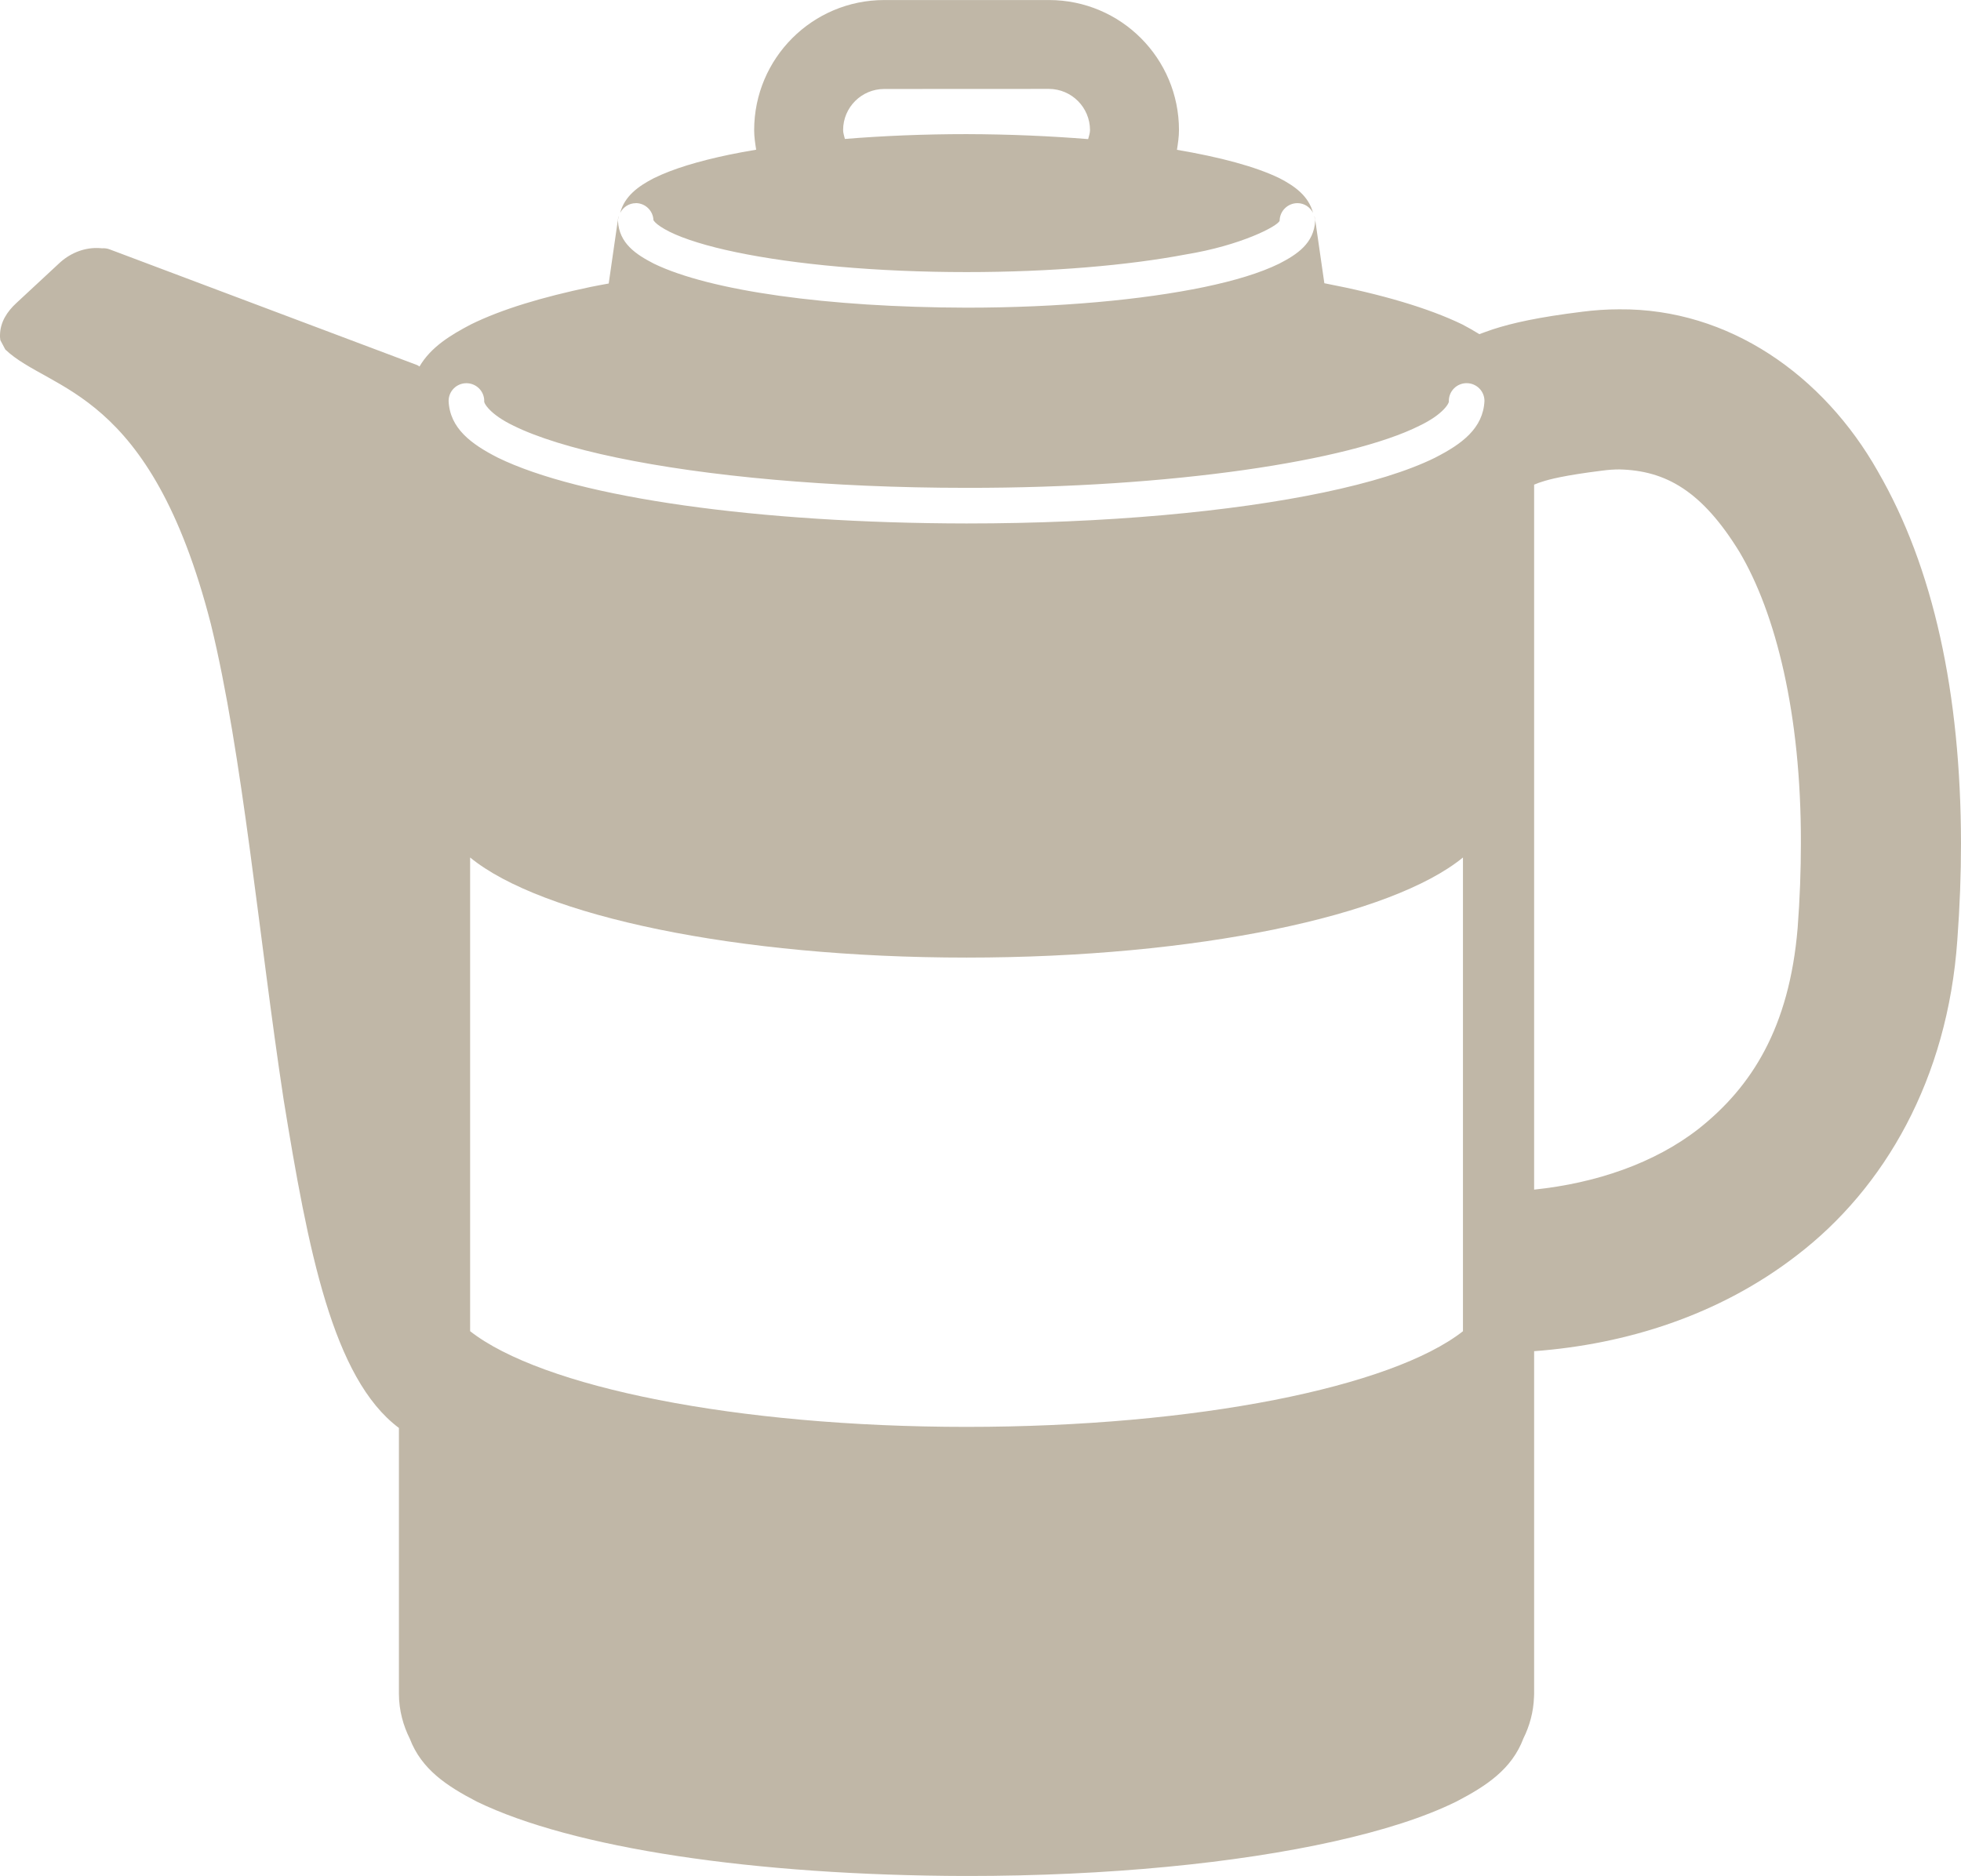
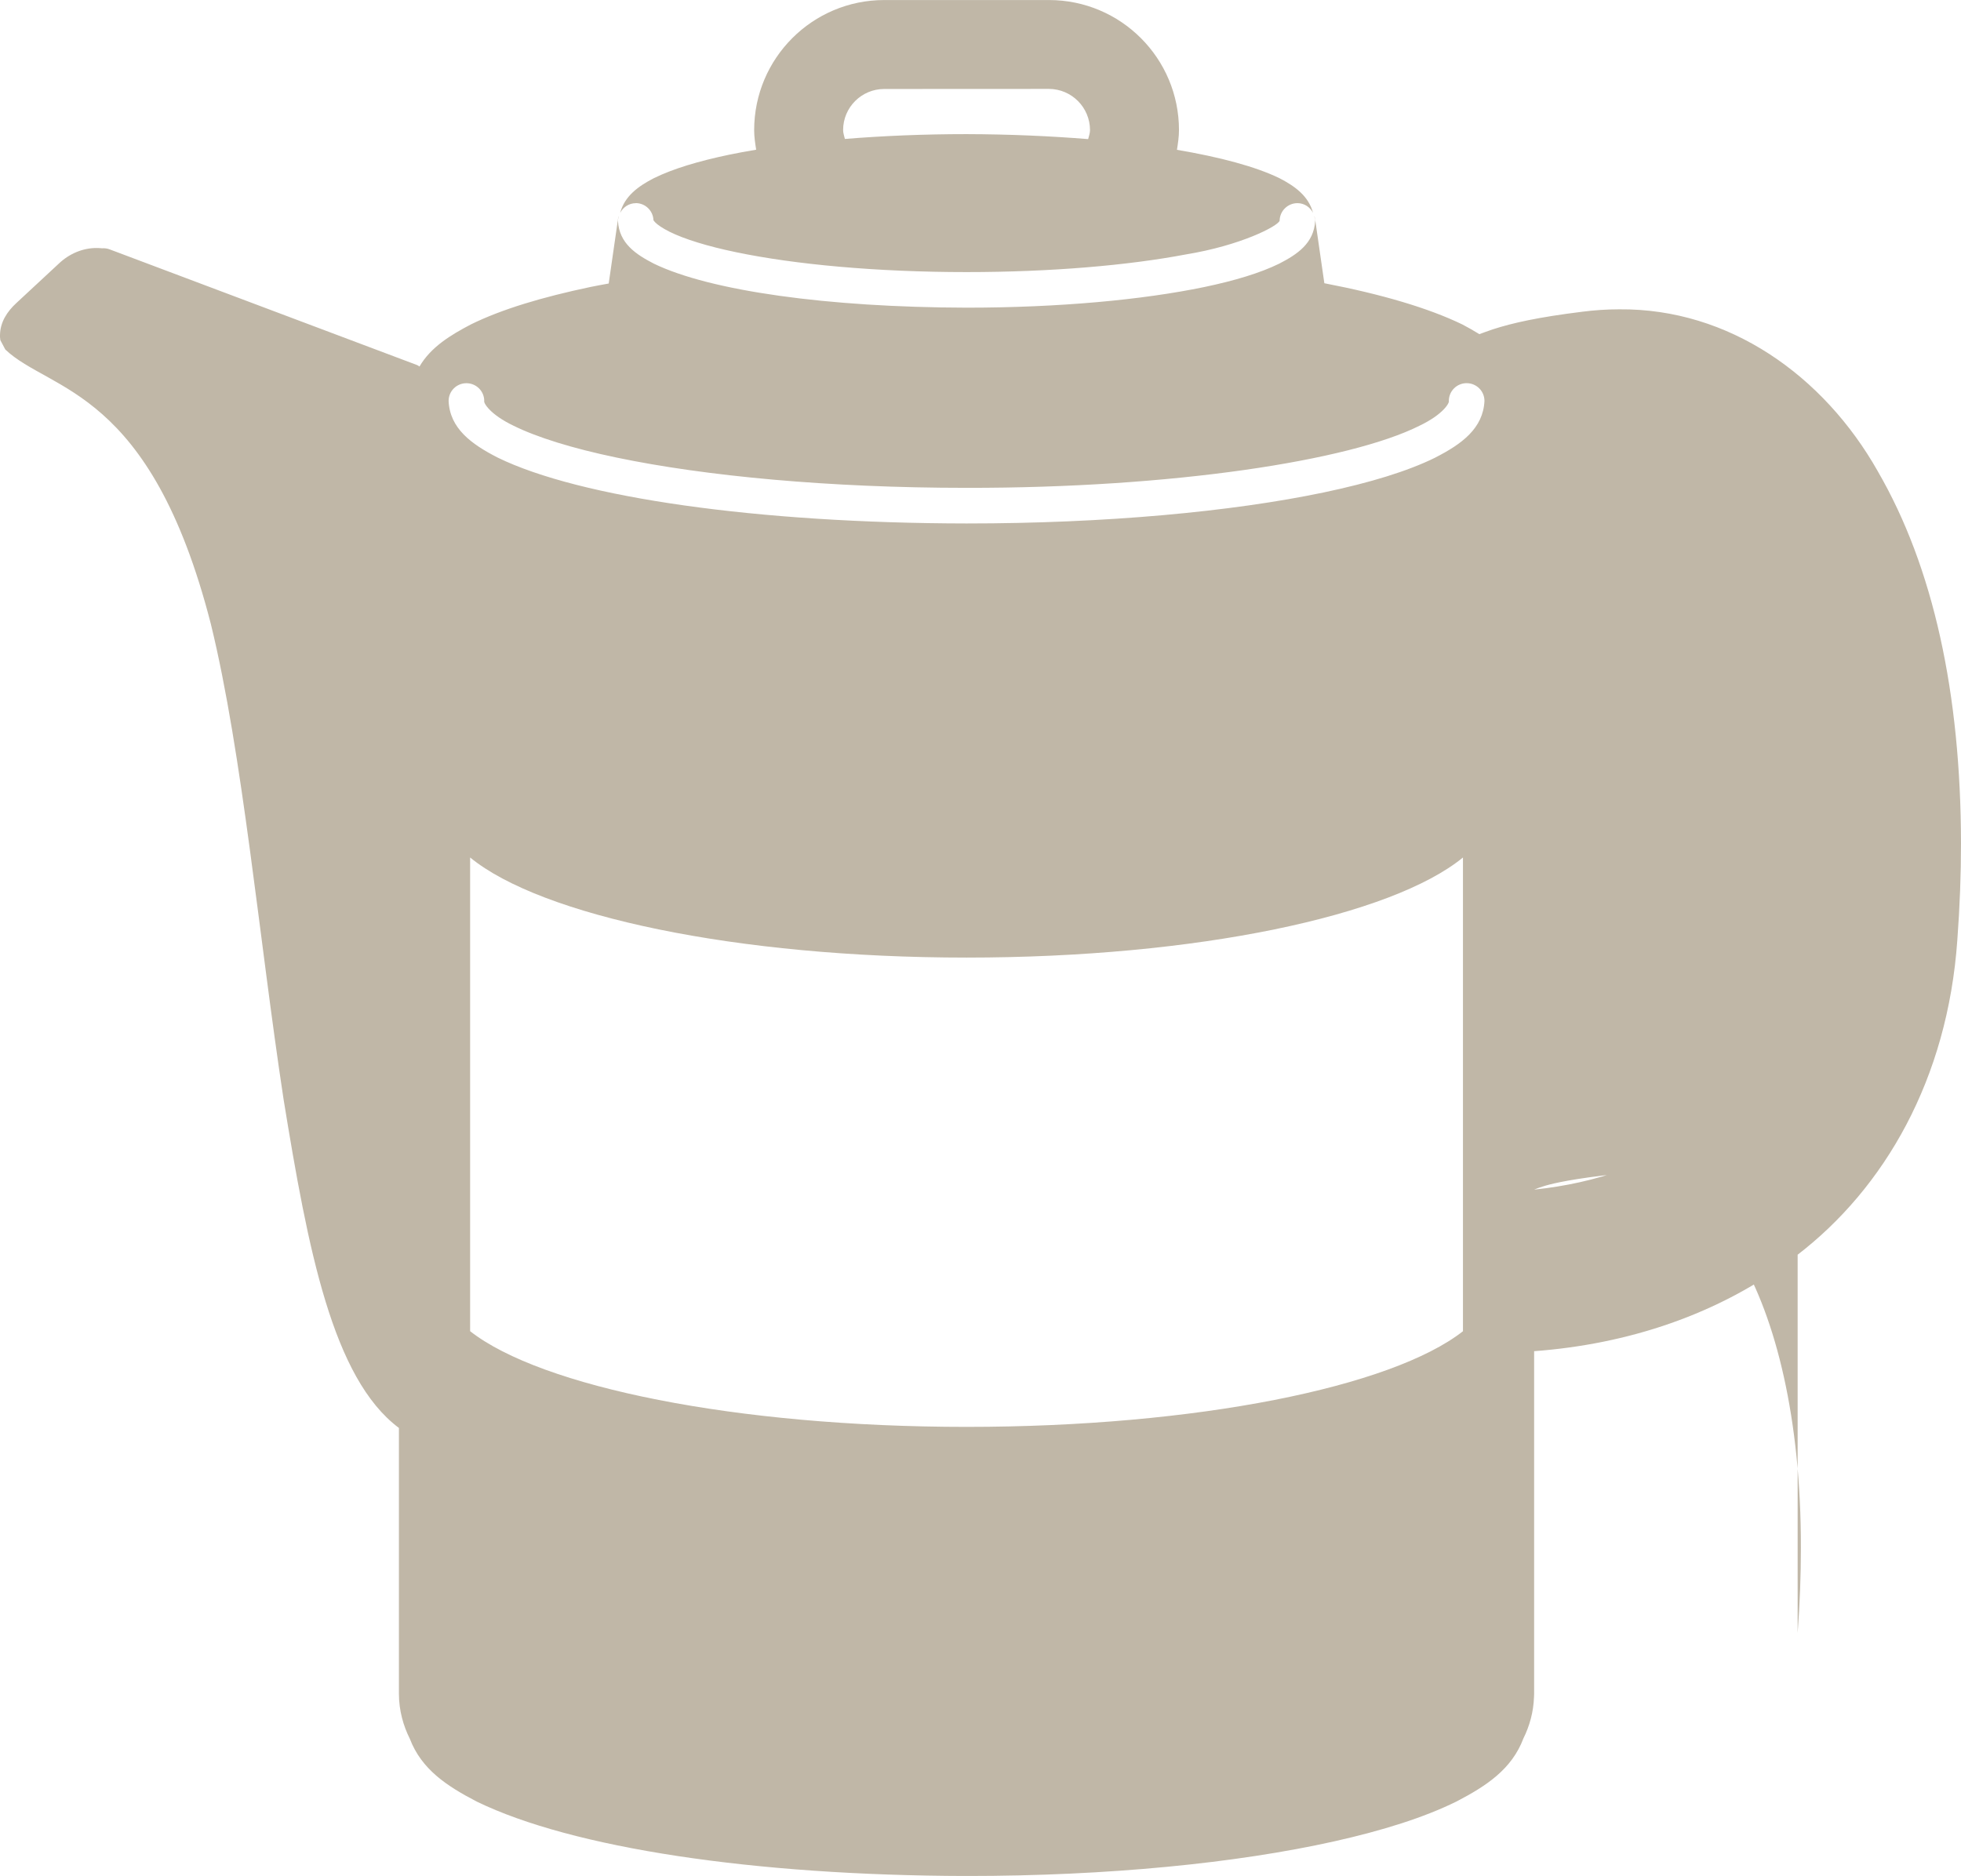
<svg xmlns="http://www.w3.org/2000/svg" id="_レイヤー_1" data-name="レイヤー 1" viewBox="0 0 496 474.56">
  <defs>
    <style>
      .cls-1 {
        fill: #c0b7a7;
        stroke-width: 0px;
      }
    </style>
  </defs>
-   <path class="cls-1" d="M160.79,51.38c2.43,0,4.4,1.92,4.49,4.32.05.08.17.27.42.53.58.61,1.84,1.49,3.66,2.4,3.66,1.82,9.53,3.67,16.87,5.18,14.7,3.07,35.4,5.02,58.25,5.02,21.41,0,40.93-1.71,55.43-4.46,13.91-2.27,23.26-7.14,23.75-8.53.02-2.46,2.04-4.45,4.51-4.45,1.72,0,3.19,1.01,3.94,2.45-1.13-4.24-4.59-6.76-8.53-8.78-6.05-2.93-15.02-5.32-25.89-7.16.25-1.64.51-3.28.51-4.99,0-18.18-14.72-32.9-32.89-32.9h-41.65c-18.17,0-32.89,14.72-32.91,32.9,0,1.7.25,3.33.51,4.96-2.38.4-4.69.82-6.86,1.27-7.81,1.64-14.19,3.56-19.01,5.93-3.94,2.03-7.42,4.54-8.53,8.79.74-1.44,2.21-2.46,3.95-2.46ZM223.65,22.51l41.65-.02c5.74.02,10.38,4.67,10.4,10.41,0,.81-.29,1.53-.47,2.29-9.57-.77-19.85-1.23-30.76-1.26-10.86,0-21.2.44-30.77,1.22-.17-.75-.45-1.45-.45-2.25,0-5.74,4.66-10.39,10.4-10.39ZM474.95,119.21c-13.69-24.2-37.6-41.2-65.38-40.96-3.16,0-6.29.21-9.45.62-11.03,1.37-17.55,2.82-22.59,4.46-1.46.5-2.51.89-3.35,1.2-1.41-.87-2.85-1.69-4.3-2.45-8.59-4.16-20.49-7.66-34.91-10.43l-2.37-16.43c-.03-.21-.12-.4-.2-.58.12.4.25.79.25,1.23-.32,5.68-4.51,8.46-9.08,10.82-4.81,2.36-11.22,4.3-19.01,5.93-15.57,3.23-36.73,5.21-60.09,5.21-35.15-.08-64.88-4.24-79.1-11.14-4.57-2.36-8.77-5.14-9.07-10.82,0-.44.13-.84.25-1.25-.08.19-.18.38-.21.6l-2.38,16.5c-1.5.28-3.06.55-4.5.85-12.4,2.61-22.57,5.66-30.38,9.51-5.05,2.65-10.09,5.68-12.98,10.64-.2-.11-.36-.28-.58-.36L29.3,63.67c-.27-.11-.5-.19-.57-.21l-.95-.36c-.63-.25-1.3-.34-1.96-.29-.43-.04-.87-.07-1.33-.07-3.43-.03-6.91,1.36-9.66,3.99l-10.69,9.93C1.8,78.82.04,81.48,0,84.8c-.02.23,0,.72.09,1.26l1.26,2.37c11.41,10.79,36.69,9.7,52,69.5,7.99,32.66,12.19,79.54,18.38,120.2,6.17,37.94,12.39,70.56,29.17,83.1v67.29c.01,4.21,1.12,8.07,2.76,11.34,2.97,7.77,9.4,11.98,16.95,15.9,24.16,11.74,69.99,18.69,123.86,18.81,35.82,0,68.35-3.26,93-8.76,12.36-2.77,22.72-6.04,30.88-10.06,7.58-3.94,14.04-8.18,16.98-16.01,1.52-3.05,2.55-6.63,2.67-10.49.02-.24.03-.48.03-.72v-86.72c23.24-1.73,46.76-9.05,66.4-24.21,22.25-17,38.18-44.63,40.64-79.79.63-8.45.93-16.6.93-24.51-.06-37.83-6.94-69.75-21.05-94.08ZM370.03,336.76c-17.96,14.09-67.29,24.2-125.56,24.2s-107.61-10.12-125.56-24.21v-119.83c17.96,14.73,67.29,25.32,125.56,25.32s107.59-10.58,125.56-25.32v119.84ZM363.01,115.77c-6.98,3.44-16.5,6.34-28.18,8.8-23.32,4.88-55.16,7.85-90.36,7.85-52.89-.07-97.85-6.52-118.56-16.65-6.73-3.43-12.14-7.42-12.44-14.34,0-2.49,2.01-4.49,4.5-4.49s4.51,2,4.51,4.49c-.21.44,1.37,3.38,7.44,6.28,5.82,2.88,14.81,5.71,26.03,8.04,22.46,4.7,53.84,7.66,88.52,7.66,51.9.07,96.87-6.83,114.56-15.71,6.07-2.9,7.64-5.84,7.43-6.28,0-2.49,2.01-4.49,4.5-4.49s4.51,2,4.51,4.49c-.32,6.92-5.71,10.91-12.46,14.34ZM454.68,234.77c-2.11,25.23-11.65,40.18-25.05,50.79-11.18,8.73-25.99,13.75-41.6,15.38V122.6c.89-.35,1.62-.65,2.08-.76,1.71-.55,5.34-1.56,15.1-2.78,1.56-.21,3.01-.31,4.36-.31,11.68.27,20.88,5.37,30.41,20.9,9.13,15.41,15.6,40.89,15.52,73.63,0,6.86-.25,14.01-.82,21.49Z" />
+   <path class="cls-1" d="M160.79,51.38c2.43,0,4.4,1.92,4.49,4.32.05.08.17.27.42.53.58.61,1.84,1.49,3.66,2.4,3.66,1.82,9.53,3.67,16.87,5.18,14.7,3.07,35.4,5.02,58.25,5.02,21.41,0,40.93-1.71,55.43-4.46,13.91-2.27,23.26-7.14,23.75-8.53.02-2.46,2.04-4.45,4.51-4.45,1.72,0,3.19,1.01,3.94,2.45-1.13-4.24-4.59-6.76-8.53-8.78-6.05-2.93-15.02-5.32-25.89-7.16.25-1.64.51-3.28.51-4.99,0-18.18-14.72-32.9-32.89-32.9h-41.65c-18.17,0-32.89,14.72-32.91,32.9,0,1.7.25,3.33.51,4.96-2.38.4-4.69.82-6.86,1.27-7.81,1.64-14.19,3.56-19.01,5.93-3.94,2.03-7.42,4.54-8.53,8.79.74-1.44,2.21-2.46,3.95-2.46ZM223.65,22.51l41.65-.02c5.74.02,10.38,4.67,10.4,10.41,0,.81-.29,1.53-.47,2.29-9.57-.77-19.85-1.23-30.76-1.26-10.86,0-21.2.44-30.77,1.22-.17-.75-.45-1.45-.45-2.25,0-5.74,4.66-10.39,10.4-10.39ZM474.95,119.21c-13.69-24.2-37.6-41.2-65.38-40.96-3.16,0-6.29.21-9.45.62-11.03,1.37-17.55,2.82-22.59,4.46-1.46.5-2.51.89-3.35,1.2-1.41-.87-2.85-1.69-4.3-2.45-8.59-4.16-20.49-7.66-34.91-10.43l-2.37-16.43c-.03-.21-.12-.4-.2-.58.12.4.25.79.25,1.23-.32,5.68-4.51,8.46-9.08,10.82-4.81,2.36-11.22,4.3-19.01,5.93-15.57,3.23-36.73,5.21-60.09,5.21-35.15-.08-64.88-4.24-79.1-11.14-4.57-2.36-8.77-5.14-9.07-10.82,0-.44.13-.84.25-1.25-.08.19-.18.38-.21.6l-2.38,16.5c-1.5.28-3.06.55-4.5.85-12.4,2.61-22.57,5.66-30.38,9.51-5.05,2.65-10.09,5.68-12.98,10.64-.2-.11-.36-.28-.58-.36L29.3,63.67c-.27-.11-.5-.19-.57-.21l-.95-.36c-.63-.25-1.3-.34-1.96-.29-.43-.04-.87-.07-1.33-.07-3.43-.03-6.91,1.36-9.66,3.99l-10.69,9.93C1.8,78.82.04,81.48,0,84.8c-.02.23,0,.72.09,1.26l1.26,2.37c11.41,10.79,36.69,9.7,52,69.5,7.99,32.66,12.19,79.54,18.38,120.2,6.17,37.94,12.39,70.56,29.17,83.1v67.29c.01,4.21,1.12,8.07,2.76,11.34,2.97,7.77,9.4,11.98,16.95,15.9,24.16,11.74,69.99,18.69,123.86,18.81,35.82,0,68.35-3.26,93-8.76,12.36-2.77,22.72-6.04,30.88-10.06,7.58-3.94,14.04-8.18,16.98-16.01,1.52-3.05,2.55-6.63,2.67-10.49.02-.24.03-.48.03-.72v-86.72c23.24-1.73,46.76-9.05,66.4-24.21,22.25-17,38.18-44.63,40.64-79.79.63-8.45.93-16.6.93-24.51-.06-37.83-6.94-69.75-21.05-94.08ZM370.03,336.76c-17.96,14.09-67.29,24.2-125.56,24.2s-107.61-10.12-125.56-24.21v-119.83c17.96,14.73,67.29,25.32,125.56,25.32s107.59-10.58,125.56-25.32v119.84ZM363.01,115.77c-6.98,3.44-16.5,6.34-28.18,8.8-23.32,4.88-55.16,7.85-90.36,7.85-52.89-.07-97.85-6.52-118.56-16.65-6.73-3.43-12.14-7.42-12.44-14.34,0-2.49,2.01-4.49,4.5-4.49s4.51,2,4.51,4.49c-.21.44,1.37,3.38,7.44,6.28,5.82,2.88,14.81,5.71,26.03,8.04,22.46,4.7,53.84,7.66,88.52,7.66,51.9.07,96.87-6.83,114.56-15.71,6.07-2.9,7.64-5.84,7.43-6.28,0-2.49,2.01-4.49,4.5-4.49s4.51,2,4.51,4.49c-.32,6.92-5.71,10.91-12.46,14.34ZM454.68,234.77c-2.11,25.23-11.65,40.18-25.05,50.79-11.18,8.73-25.99,13.75-41.6,15.38c.89-.35,1.62-.65,2.08-.76,1.71-.55,5.34-1.56,15.1-2.78,1.56-.21,3.01-.31,4.36-.31,11.68.27,20.88,5.37,30.41,20.9,9.13,15.41,15.6,40.89,15.52,73.63,0,6.86-.25,14.01-.82,21.49Z" />
</svg>